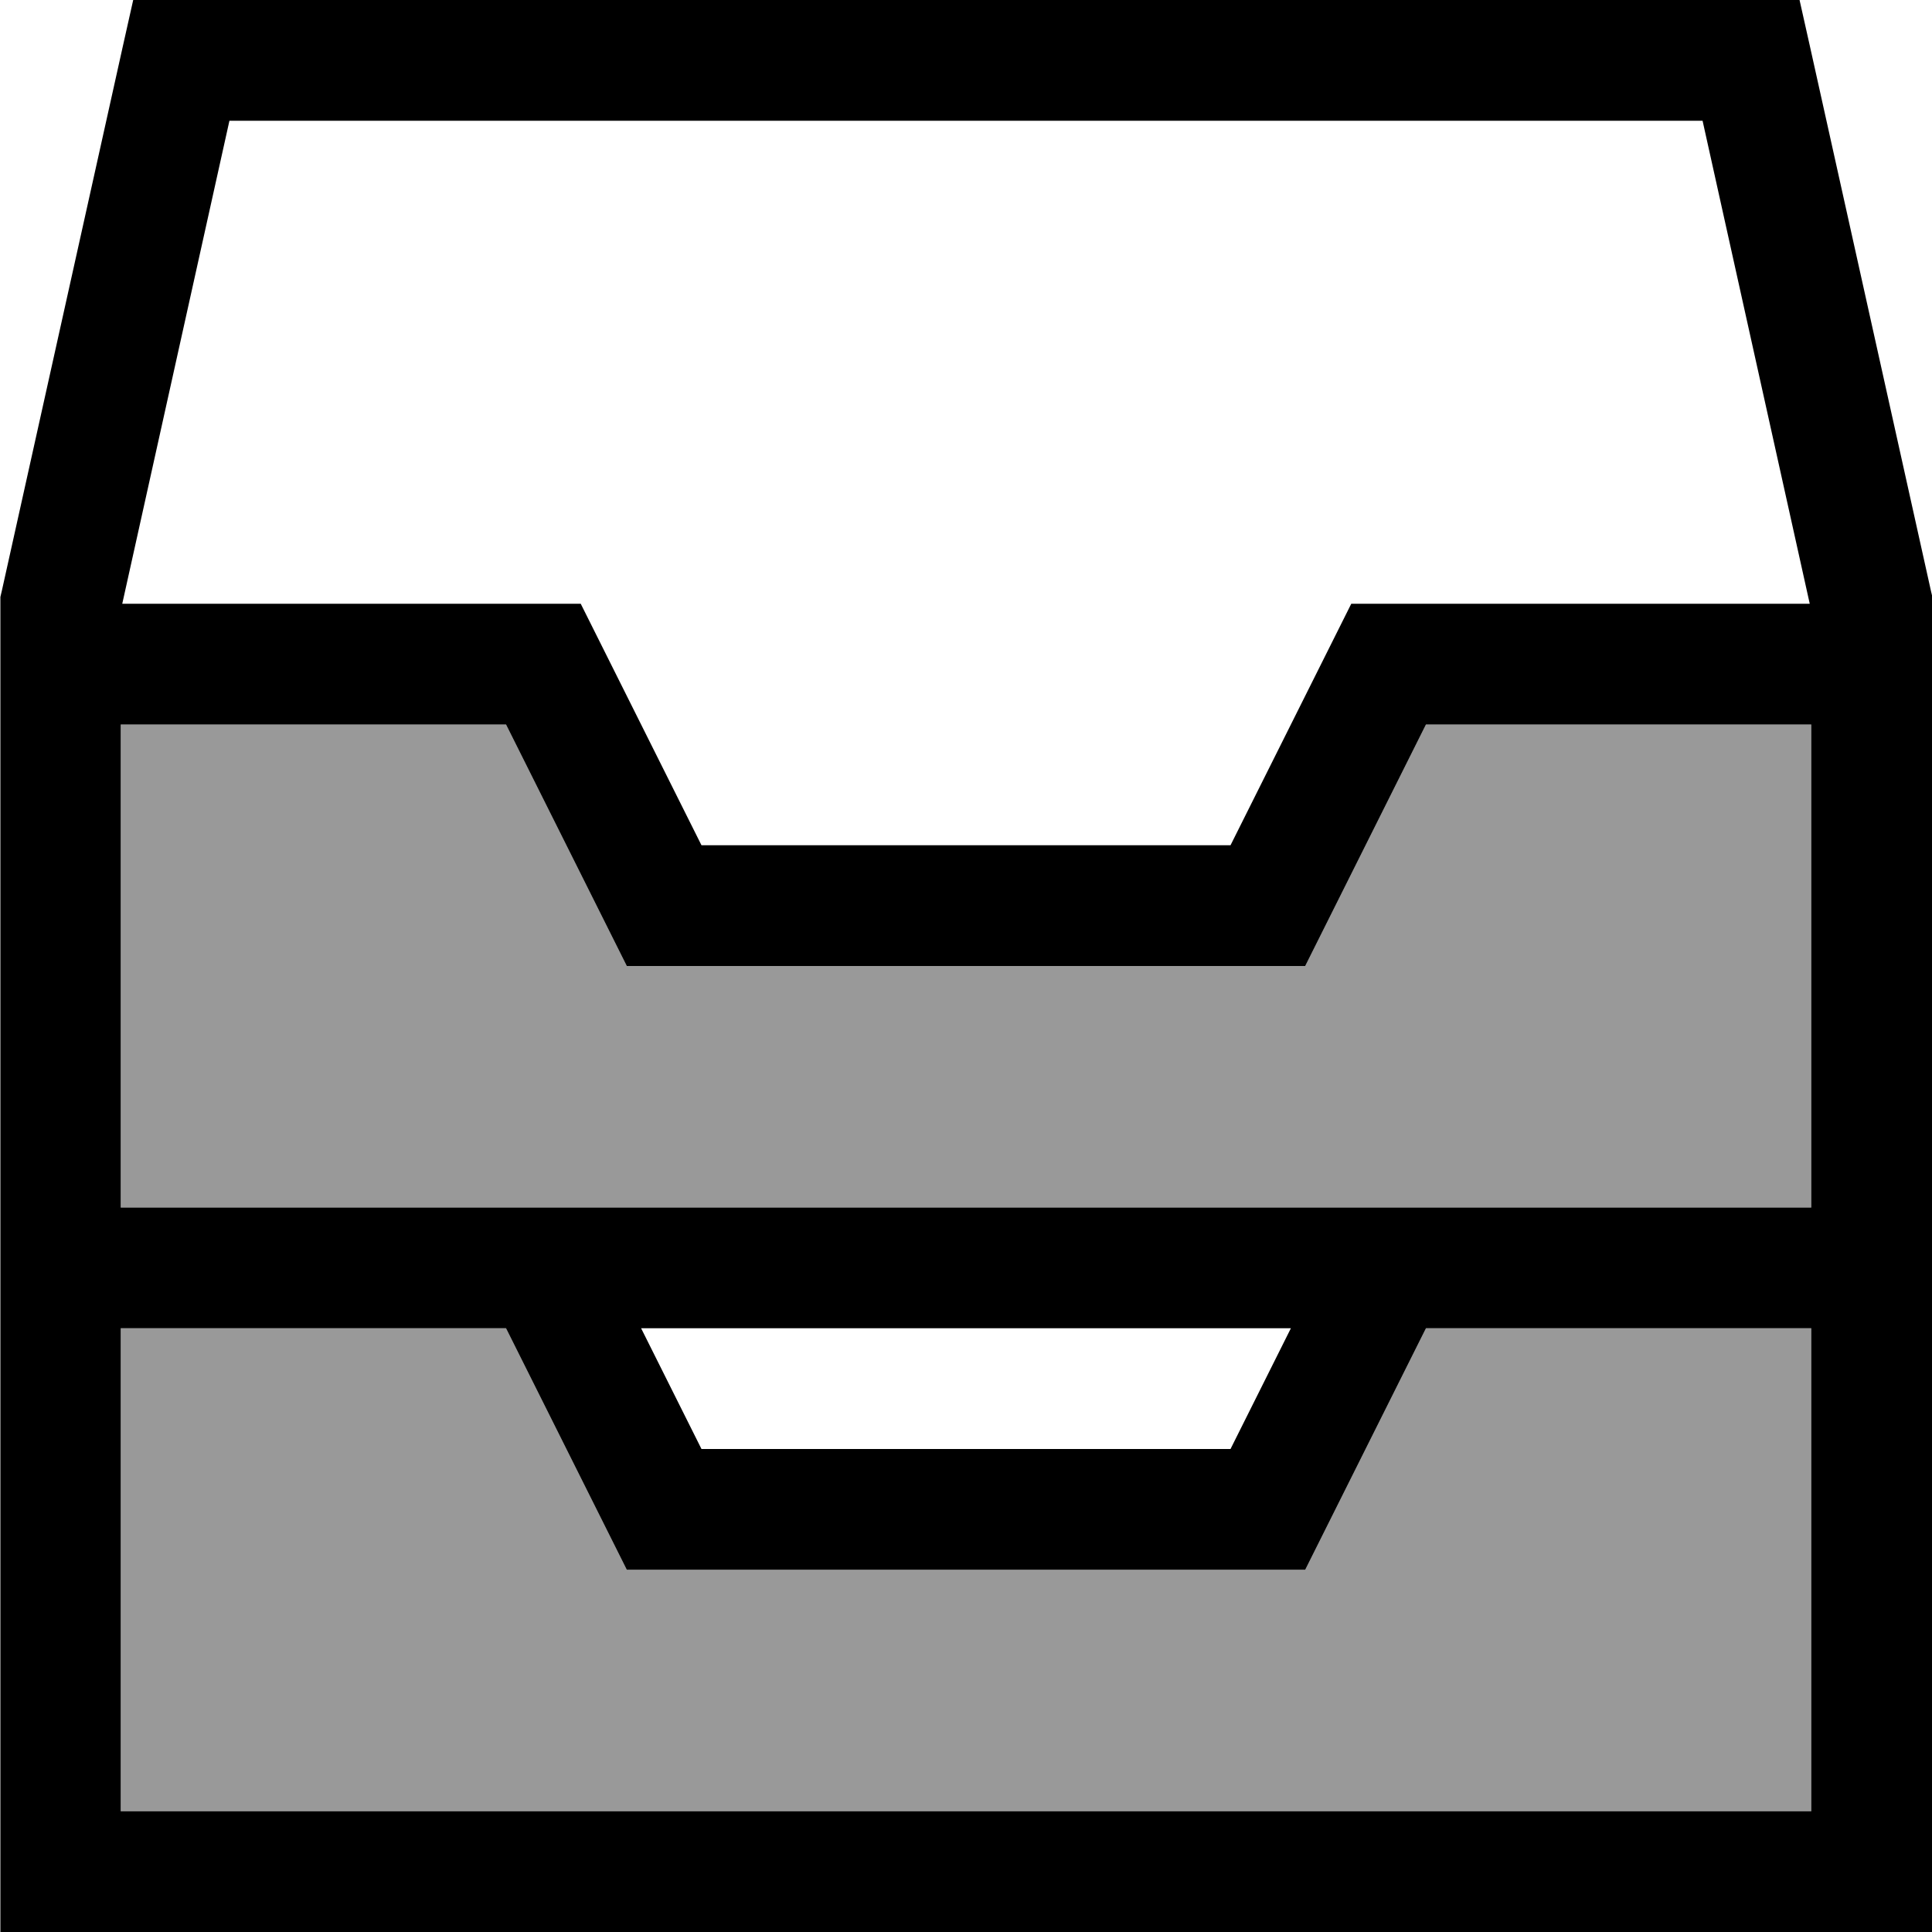
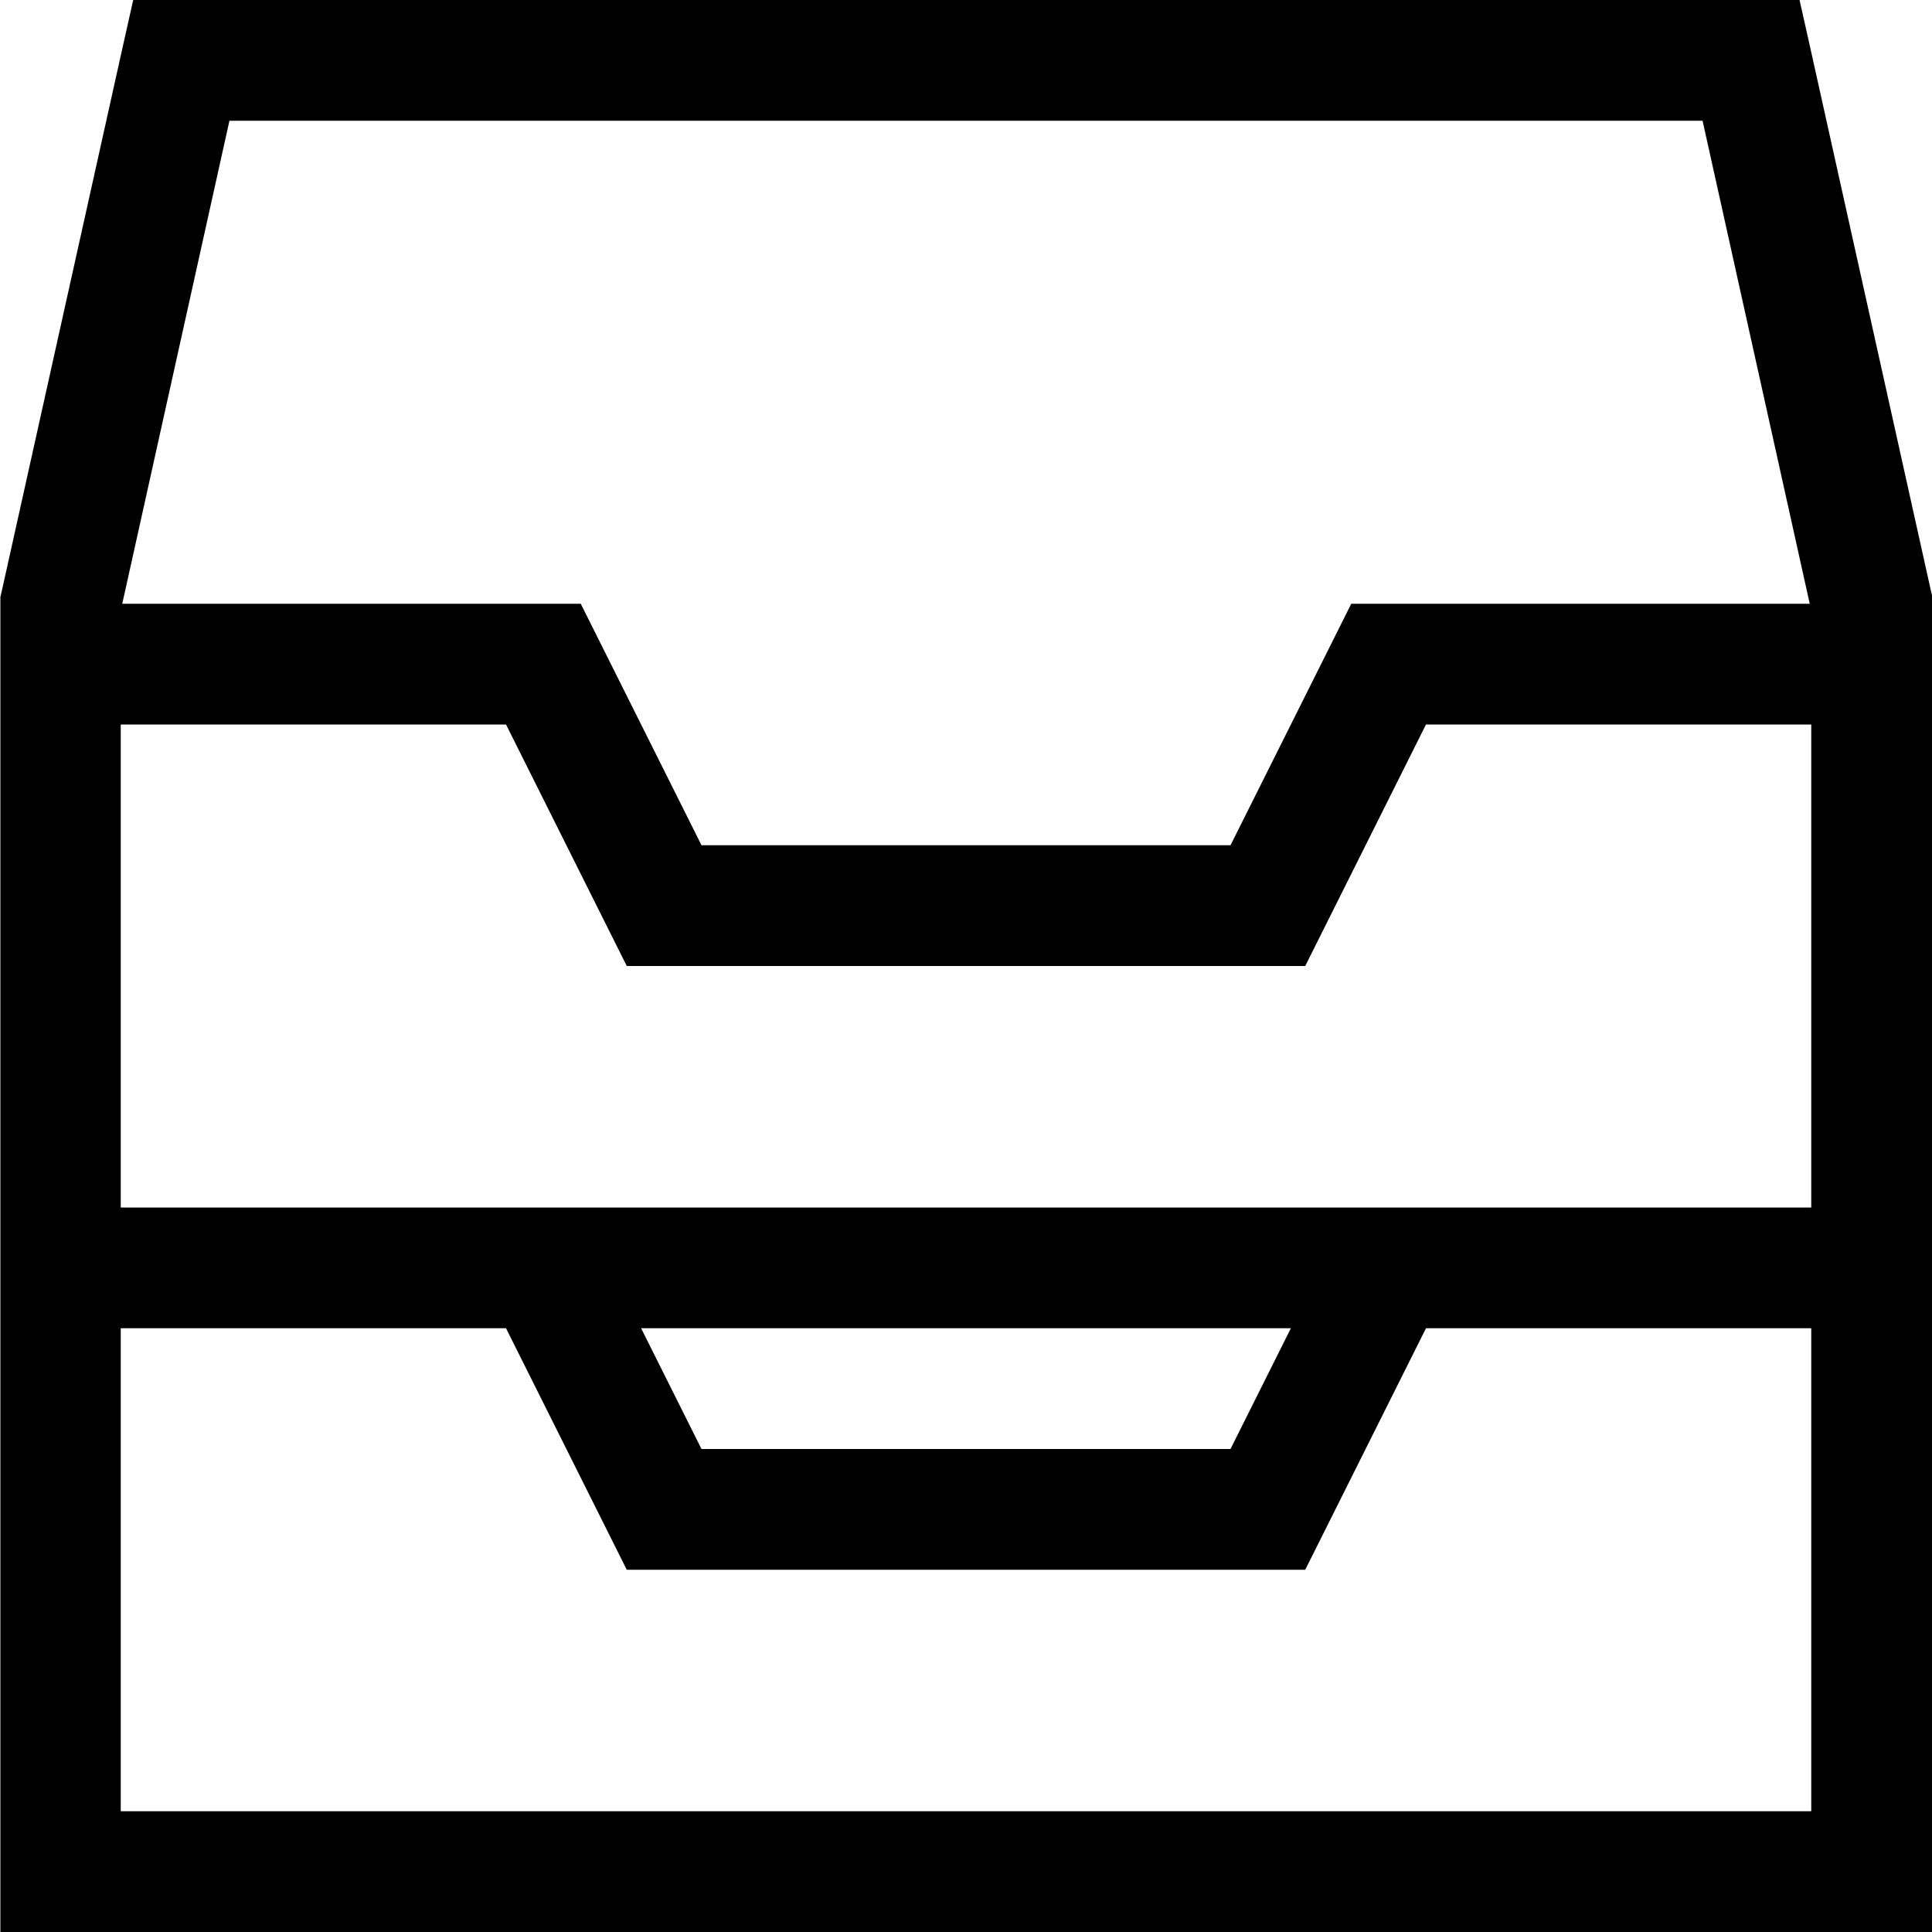
<svg xmlns="http://www.w3.org/2000/svg" viewBox="0 0 512 512">
-   <path style="fill:currentColor;opacity:.4" d="M32 192l0 128 448 0 0-128-102.1 0-27.6 55.2-4.4 8.8-179.8 0-4.4-8.8-27.6-55.2-102.1 0zm0 160l0 128 448 0 0-128-102.1 0-32 64-179.8 0-4.4-8.8-27.6-55.2-102.1 0z" />
  <path style="fill:currentColor;opacity:1" d="M35.2 0l441.7 0 2.8 12.5 32 144 .4 1.7 0 353.8-512 0 0-353.8 .4-1.7 32-144 2.8-12.5zM32 320l448 0 0-128-102.1 0-27.6 55.2-4.4 8.8-179.8 0-4.4-8.8-27.6-55.2-102.1 0 0 128zm310.1 32l-172.2 0 16 32 140.2 0 16-32zm-208 0l-102.1 0 0 128 448 0 0-128-102.1 0-32 64-179.8 0-4.4-8.8-27.6-55.2zM60.8 32l-28.4 128 121.5 0 4.4 8.8 27.6 55.2 140.2 0 27.6-55.2 4.4-8.8 121.5 0-28.4-128-390.3 0z" />
</svg>